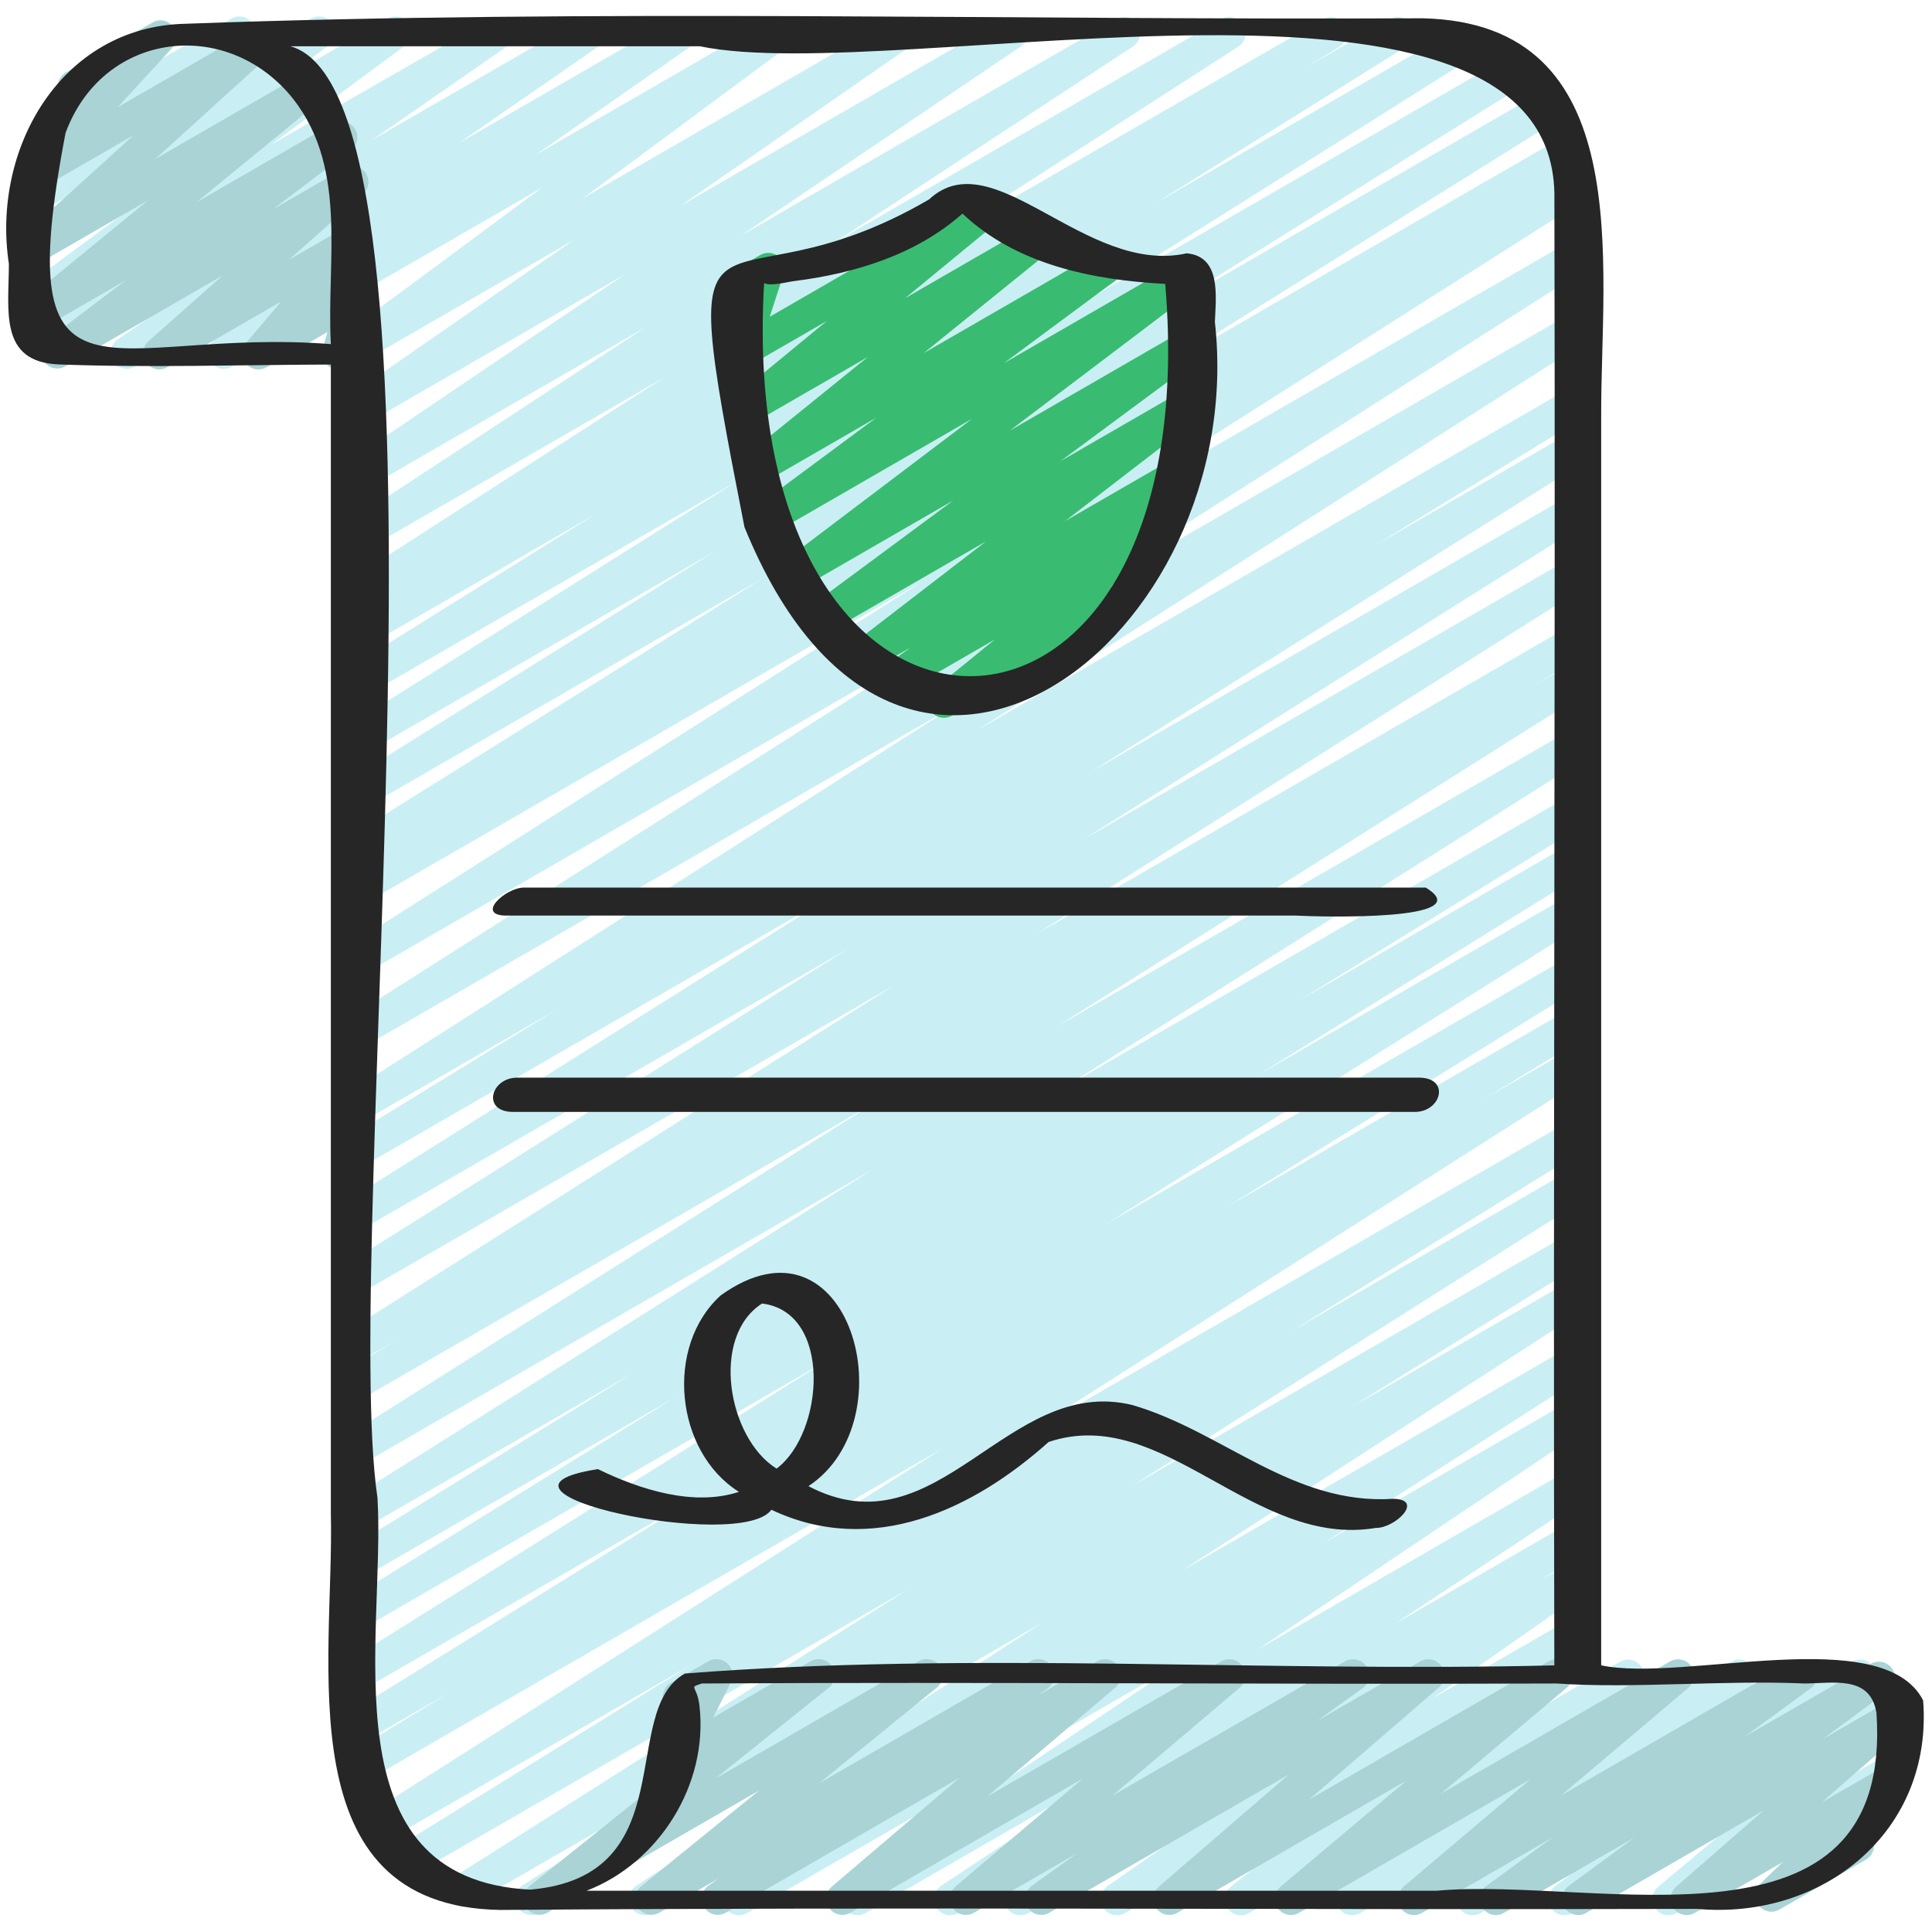
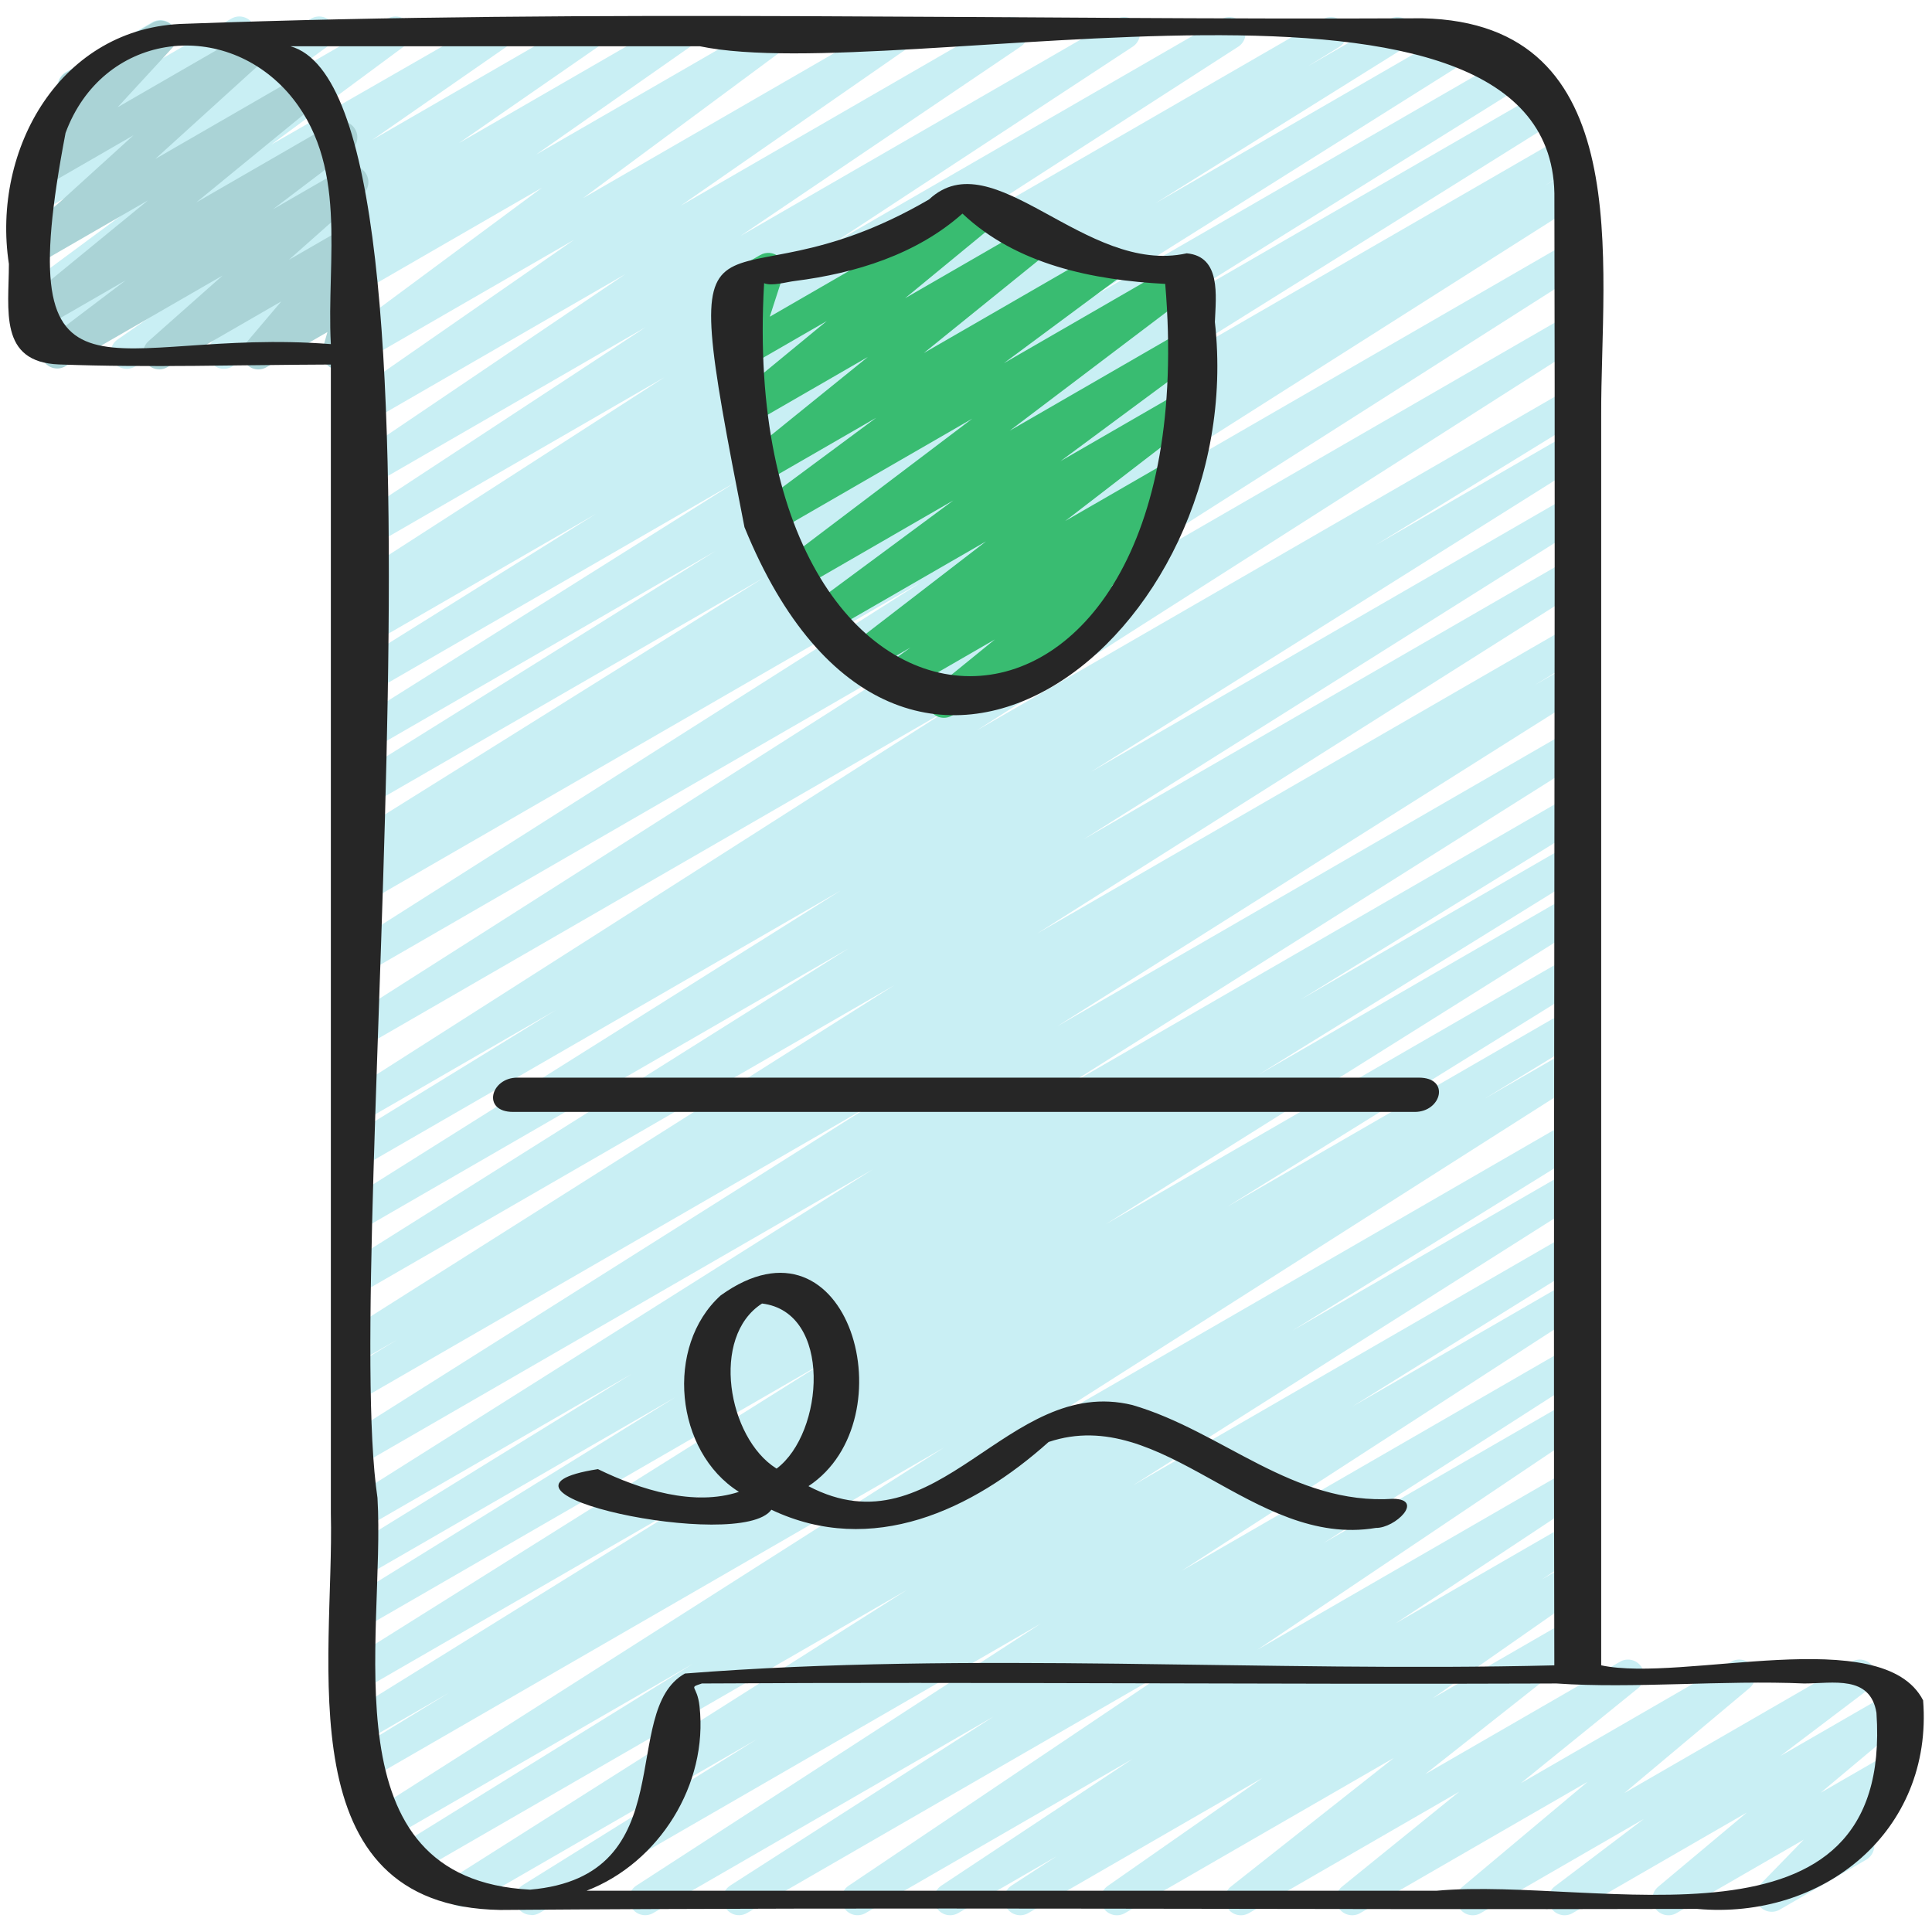
<svg xmlns="http://www.w3.org/2000/svg" id="Icons" viewBox="0 0 60 60">
  <path d="m16.496 59.47c-.17 0-.335-.087-.429-.243-.141-.233-.067-.537.164-.682l7.271-4.53-8.895 5.135c-.236.138-.537.06-.678-.174-.141-.232-.069-.535.16-.682l14.087-8.924-15.271 8.816c-.238.137-.54.058-.679-.176-.141-.234-.066-.538.165-.682l9.138-5.663-9.499 5.483c-.236.139-.536.06-.678-.173-.141-.232-.07-.535.159-.682l17.803-11.337-17.956 10.366c-.238.137-.541.058-.68-.178-.14-.235-.064-.539.169-.682l3.104-1.896-2.672 1.543c-.238.137-.538.058-.679-.176s-.067-.538.165-.682l11.171-6.931-10.659 6.153c-.236.138-.537.061-.679-.175-.141-.233-.068-.536.163-.682l14.908-9.354-14.394 8.31c-.238.138-.54.059-.679-.176-.141-.234-.066-.538.166-.682l10.217-6.324-9.705 5.603c-.238.138-.54.059-.68-.177-.14-.234-.065-.538.167-.682l8.868-5.472-8.356 4.824c-.236.139-.536.06-.678-.174-.141-.233-.069-.536.161-.682l16.348-10.312-15.833 9.141c-.235.138-.536.061-.678-.174-.141-.233-.069-.536.161-.682l16.425-10.363-15.909 9.185c-.237.138-.541.058-.68-.178-.14-.235-.064-.539.17-.682l1.579-.962-1.07.617c-.235.139-.536.06-.678-.174-.141-.233-.069-.536.16-.682l17.028-10.77-16.512 9.532c-.235.139-.536.061-.678-.175-.142-.233-.069-.536.161-.681l15.604-9.815-15.09 8.712c-.235.138-.537.061-.679-.175-.141-.233-.068-.536.163-.682l15.361-9.653-14.847 8.571c-.238.137-.54.059-.68-.177s-.065-.539.168-.682l6.524-4.007-6.014 3.472c-.236.139-.535.06-.678-.173-.141-.232-.07-.535.159-.682l18.909-12.062-18.393 10.618c-.235.138-.536.06-.678-.173-.141-.233-.07-.535.159-.682l18.517-11.79-17.999 10.392c-.236.138-.536.06-.678-.174-.141-.232-.07-.535.16-.681l17.861-11.34-17.346 10.015c-.239.137-.541.058-.68-.178-.14-.235-.064-.539.17-.682l1.096-.668-.587.339c-.237.137-.539.058-.679-.175-.141-.234-.067-.537.164-.682l12.973-8.109-12.459 7.192c-.238.138-.538.058-.679-.175-.141-.234-.067-.537.164-.682l11.483-7.168-10.97 6.333c-.235.139-.536.061-.678-.175-.142-.233-.069-.536.161-.681l12.121-7.621-11.606 6.7c-.238.137-.538.058-.679-.175-.141-.234-.067-.537.164-.682l7.777-4.855-7.264 4.193c-.238.138-.54.059-.68-.177-.14-.234-.065-.538.167-.682l1.003-.618-.491.283c-.235.137-.536.061-.677-.172-.142-.232-.072-.534.156-.681l9.916-6.389-9.396 5.425c-.236.137-.533.06-.676-.17-.142-.23-.075-.532.151-.681l9.335-6.129-8.812 5.087c-.232.137-.53.062-.674-.167-.143-.229-.079-.529.144-.68l8.709-5.886-8.181 4.723c-.232.135-.528.063-.672-.165-.144-.227-.083-.525.137-.679l7.125-4.946-6.826 3.94c-.228.135-.521.063-.668-.158-.146-.222-.093-.519.12-.676l6.377-4.724-9.628 5.558c-.233.135-.528.062-.672-.164s-.084-.524.135-.678l4.806-3.364-7.286 4.206c-.232.136-.527.062-.673-.165-.143-.227-.082-.526.139-.679l4.336-3.002-6.326 3.651c-.232.136-.529.062-.672-.165-.144-.227-.083-.525.137-.679l4.184-2.904-4.042 2.333c-.227.135-.521.064-.668-.158-.146-.222-.093-.519.121-.677l4.161-3.076-3.614 2.086c-.227.135-.523.063-.669-.159-.145-.223-.091-.521.124-.677l1.43-1.047-.885.511c-.227.131-.516.064-.663-.15-.147-.216-.104-.509.101-.673l1.271-1.017-.505.291c-.218.129-.502.069-.652-.136-.151-.205-.124-.491.062-.664l1.192-1.103c-.088-.042-.165-.11-.218-.202-.139-.239-.057-.545.183-.683l2.687-1.551c.219-.128.502-.069.652.136.151.205.124.491-.062.664l-.476.439 2.341-1.351c.225-.133.515-.065.663.15.147.216.104.509-.101.673l-1.268 1.015 3.184-1.838c.229-.133.524-.063.669.159s.091.521-.124.677l-1.429 1.046 3.26-1.882c.229-.133.523-.062.668.158.146.222.093.519-.121.677l-4.163 3.078 6.788-3.895c.232-.135.528-.062.672.165s.083.525-.137.679l-4.188 2.907 6.498-3.751c.234-.136.528-.061.673.165.143.227.082.526-.139.679l-4.337 3.003 6.664-3.847c.233-.135.528-.062.672.164s.084.524-.135.678l-4.804 3.362 7.285-4.204c.229-.133.522-.062.668.158.146.222.093.519-.12.676l-6.377 4.724 9.627-5.558c.232-.135.529-.062.672.165.144.227.083.525-.137.679l-7.126 4.947 10.032-5.791c.234-.137.53-.062.674.168.143.228.079.528-.144.679l-8.707 5.884 11.659-6.731c.235-.137.533-.06.676.17.142.23.075.532-.151.681l-9.331 6.126 12.085-6.977c.236-.137.536-.061.677.172.142.232.072.534-.156.681l-9.923 6.393 12.55-7.246c.236-.139.538-.06.68.177.14.234.065.538-.167.682l-.98.604 2.534-1.463c.237-.139.537-.059.679.175.141.234.067.537-.164.682l-7.787 4.861 9.452-5.458c.236-.136.538-.06.679.175.141.233.068.536-.162.681l-12.113 7.616 13.169-7.603c.237-.138.537-.059.679.175.141.234.067.537-.164.682l-11.486 7.17 11.973-6.912c.236-.139.537-.059.679.175.141.234.067.537-.164.682l-12.969 8.107 13.089-7.557c.237-.139.54-.058.68.178s.064.539-.17.682l-1.079.657.74-.427c.237-.137.537-.06.678.174.141.232.07.535-.16.681l-17.866 11.343 17.363-10.024c.237-.137.537-.059.678.173s.07.535-.159.682l-18.517 11.79 17.999-10.392c.238-.137.536-.059.678.173.141.232.07.535-.159.682l-18.909 12.062 18.393-10.618c.236-.138.538-.06.68.177.14.235.065.539-.168.682l-6.524 4.007 6.014-3.472c.238-.136.538-.06.679.175.141.233.068.536-.163.682l-15.361 9.653 14.847-8.571c.237-.137.537-.06.678.175.142.233.069.536-.161.681l-15.598 9.812 15.082-8.708c.237-.137.537-.06.678.174s.069.536-.16.682l-17.034 10.773 16.519-9.536c.236-.139.54-.059.68.178.14.235.064.539-.17.682l-1.592.97 1.082-.624c.237-.137.537-.06.678.174s.069.536-.161.682l-16.42 10.36 15.905-9.183c.238-.136.537-.06.678.174s.069.536-.161.682l-16.352 10.314 15.836-9.143c.236-.139.538-.06.68.177.14.234.065.538-.167.682l-8.868 5.472 8.356-4.824c.236-.139.539-.06.679.176.141.234.066.538-.166.682l-10.199 6.313 9.688-5.593c.238-.136.538-.059.679.175s.068.536-.163.682l-14.92 9.361 14.405-8.316c.236-.139.538-.06.679.176.141.234.067.538-.165.682l-11.146 6.915 10.633-6.139c.236-.138.54-.059.68.178.14.235.064.539-.169.682l-3.153 1.925 2.644-1.525c.238-.136.537-.059.678.173s.07.535-.159.682l-17.803 11.337 17.286-9.979c.236-.139.539-.06.679.176.141.234.066.538-.165.682l-9.125 5.655 8.612-4.972c.237-.136.537-.059.678.174s.069.535-.16.682l-14.09 8.926 13.573-7.836c.236-.139.538-.06.679.176.141.233.067.537-.164.682l-7.268 4.527 6.754-3.898c.235-.137.534-.061.677.172.142.231.072.533-.155.681l-12.577 8.146 12.057-6.96c.237-.136.536-.059.677.173.142.231.072.534-.156.681l-8.176 5.247 7.657-4.42c.233-.137.532-.061.674.168.143.229.079.529-.145.68l-10.233 6.88 9.705-5.603c.234-.137.532-.062.675.169s.076.531-.148.681l-5.946 3.938 5.421-3.129c.235-.137.534-.061.677.171.142.231.073.533-.154.681l-1.401.911.88-.508c.233-.135.528-.062.672.164s.084.525-.136.679l-4.803 3.354 4.268-2.463c.225-.133.516-.066.664.152.146.217.102.511-.104.673l-5.062 3.997 6.049-3.492c.225-.133.514-.066.662.149.147.215.105.508-.098.672l-3.639 2.948 6.53-3.77c.223-.131.511-.066.659.146.149.213.11.504-.088.67l-3.89 3.262 7.063-4.077c.227-.135.521-.064.667.156s.096.516-.115.675l-2.764 2.092 3.432-1.98c.224-.132.512-.066.66.146s.109.503-.089.67l-2.757 2.309 2.103-1.214c.214-.125.49-.072.645.126.153.196.138.477-.036.655l-1.537 1.579c.169.004.332.093.423.25.139.239.057.545-.183.683l-2.684 1.55c-.214.125-.491.072-.645-.126-.153-.196-.138-.477.036-.655l1.354-1.392-3.952 2.281c-.223.131-.512.066-.66-.146s-.109-.503.089-.67l2.756-2.307-5.411 3.123c-.228.133-.521.063-.667-.156s-.096-.516.115-.675l2.765-2.093-5.065 2.924c-.223.131-.511.066-.659-.146-.149-.213-.11-.504.088-.67l3.89-3.262-7.063 4.077c-.224.132-.514.066-.662-.149-.147-.215-.105-.508.098-.672l3.639-2.948-6.53 3.77c-.227.132-.517.065-.664-.152-.146-.217-.102-.511.104-.673l5.062-3.996-8.353 4.821c-.232.135-.528.062-.672-.164s-.084-.525.136-.679l4.801-3.353-7.268 4.195c-.234.137-.534.06-.677-.171-.142-.231-.073-.533.154-.681l1.403-.912-3.056 1.764c-.235.136-.533.061-.675-.17-.143-.229-.076-.53.148-.68l5.942-3.937-8.29 4.786c-.235.136-.532.061-.674-.168-.143-.229-.079-.529.145-.68l10.236-6.882-13.39 7.729c-.236.138-.535.059-.677-.173s-.072-.534.156-.681l8.176-5.247-10.568 6.101c-.235.137-.534.061-.677-.172-.142-.231-.072-.533.155-.681l12.57-8.143-15.58 8.995c-.079.046-.165.067-.25.067z" fill="#c9eff4" />
-   <path d="m32.335 59.47c-.164 0-.325-.081-.42-.229-.145-.224-.088-.521.129-.677l1.419-1.017-3.216 1.855c-.222.132-.51.068-.659-.145-.148-.212-.111-.502.086-.669l3.952-3.352-7.216 4.165c-.223.132-.509.068-.658-.145-.149-.211-.112-.501.084-.669l3.972-3.381-7.266 4.194c-.233.135-.528.062-.672-.164s-.084-.525.136-.679l.323-.226-1.851 1.068c-.225.132-.514.066-.662-.149-.147-.215-.105-.507.097-.671l3.657-2.971-6.566 3.791c-.226.132-.516.064-.663-.15-.147-.216-.104-.509.101-.673l4.368-3.497c-.069-.022-.136-.06-.191-.112-.16-.151-.203-.39-.104-.588l.59-1.181c-.164-.004-.357-.083-.454-.25-.138-.239-.056-.545.184-.684l1.163-.671c.19-.11.432-.083.593.069.16.151.203.39.104.588l-.543 1.088 3.021-1.744c.225-.133.515-.065.663.15.147.216.104.509-.101.673l-3.526 2.823 6.316-3.646c.226-.133.514-.066.662.149.147.215.105.507-.097.671l-3.657 2.971 6.566-3.791c.232-.135.528-.062.672.164s.084.525-.136.679l-.323.226 1.851-1.068c.224-.13.509-.067.658.145.149.211.112.501-.084.669l-3.972 3.381 7.266-4.194c.224-.13.511-.067.659.145s.111.502-.086.669l-3.952 3.352 7.216-4.165c.229-.135.525-.063.67.162.145.224.088.521-.129.677l-1.419 1.017 3.216-1.855c.22-.131.508-.068.657.143s.114.5-.08.669l-4.036 3.483 7.439-4.295c.224-.131.511-.066.659.146.149.212.111.503-.087.67l-3.912 3.293 7.117-4.108c.224-.13.511-.065.659.145.148.212.111.503-.086.67l-3.941 3.335 7.188-4.149c.229-.134.523-.062.669.159.145.223.091.52-.124.677l-2.045 1.498 3.918-2.262c.229-.133.523-.063.669.159.145.222.091.519-.123.676l-2.051 1.509 2.123-1.226c.222-.13.507-.068.657.142.149.21.115.498-.078.668l-2.716 2.369 1.969-1.136c.217-.128.498-.07.65.134.151.203.128.487-.057.661l-1.279 1.216c.106.038.201.113.262.22.139.239.057.545-.183.683l-2.684 1.55c-.218.128-.497.07-.65-.134-.151-.202-.128-.487.057-.661l.729-.692-2.765 1.596c-.223.13-.506.067-.657-.142-.149-.21-.115-.498.078-.668l2.715-2.369-5.506 3.179c-.228.135-.523.064-.669-.159-.145-.222-.091-.52.123-.677l2.05-1.507-4.059 2.343c-.227.135-.523.064-.669-.159-.145-.223-.091-.52.124-.677l2.047-1.5-4.046 2.336c-.222.132-.51.067-.659-.145-.148-.212-.111-.503.086-.67l3.941-3.335-7.188 4.149c-.224.131-.51.066-.659-.146s-.111-.503.087-.67l3.912-3.293-7.117 4.108c-.222.129-.508.067-.657-.143-.149-.211-.114-.5.08-.669l4.036-3.483-7.439 4.295c-.078.046-.165.067-.25.067z" fill="#aad3d6" />
  <path d="m4.944 11.47c-.155 0-.309-.073-.405-.208-.15-.208-.118-.496.073-.666l2.302-2.04-4.887 2.82c-.229.133-.52.064-.667-.156-.146-.22-.096-.516.115-.675l2.43-1.84-2.625 1.515c-.224.132-.513.066-.661-.148s-.107-.506.095-.671l3.882-3.179-3.315 1.914c-.218.129-.502.069-.654-.138-.15-.207-.121-.493.068-.665l3.45-3.132-2.827 1.632c-.213.124-.484.073-.641-.12-.154-.192-.145-.47.022-.651l1.738-1.888c-.214.061-.453-.028-.569-.231-.139-.239-.057-.545.183-.683l2.687-1.551c.212-.124.484-.073.641.12.154.192.145.47-.022.651l-1.704 1.851 4.034-2.329c.22-.128.502-.068.654.138.15.207.121.493-.068.665l-3.449 3.131 4.593-2.651c.225-.133.513-.065.661.148s.107.506-.095.671l-3.885 3.181 4.249-2.452c.227-.135.52-.064.667.156.146.22.096.516-.115.675l-2.428 1.839 2.22-1.281c.22-.128.505-.068.655.141.15.208.118.496-.073.666l-2.302 2.041 1.758-1.015c.209-.123.478-.075.634.112s.155.458-.003.644l-1.092 1.289.472-.272c.178-.102.396-.086.558.038.161.126.229.336.173.532l-.241.843c.082.042.153.107.203.193.138.239.056.545-.184.684l-.498.287c-.178.1-.396.085-.558-.04s-.229-.335-.173-.531l.149-.522-1.895 1.093c-.208.122-.478.075-.634-.112s-.155-.458.003-.644l1.092-1.288-3.541 2.044c-.078.046-.164.067-.25.067z" fill="#aad3d6" />
  <path d="m29.312 22.292c-.159 0-.315-.076-.412-.217-.147-.215-.105-.507.097-.671l1.899-1.545-2.847 1.644c-.229.134-.525.062-.67-.161s-.089-.521.127-.677l.769-.555-1.21.698c-.227.133-.519.065-.665-.154s-.099-.514.11-.675l4.113-3.167-4.802 2.771c-.228.134-.522.063-.668-.158s-.093-.519.12-.677l4.333-3.207-4.704 2.716c-.229.133-.521.063-.667-.156s-.096-.516.115-.675l5.846-4.425-6.097 3.52c-.228.135-.522.063-.668-.158s-.093-.519.12-.676l3.66-2.713-3.546 2.047c-.225.131-.514.066-.662-.149-.147-.215-.105-.508.098-.672l3.852-3.115-3.588 2.071c-.224.132-.513.065-.661-.147-.148-.214-.107-.506.094-.671l2.878-2.368-2.396 1.383c-.18.104-.403.088-.564-.044-.161-.13-.225-.346-.161-.543l.464-1.434c-.169-.004-.332-.094-.423-.251-.138-.239-.056-.545.185-.683l.831-.479c.179-.101.403-.085.563.045.161.13.225.346.161.543l-.43 1.329 6.514-3.761c.224-.132.514-.065.661.147.148.214.107.506-.094.671l-2.878 2.368 3.867-2.232c.225-.132.514-.066.662.149.147.215.105.508-.098.672l-3.852 3.115 5.598-3.231c.229-.133.522-.062.668.158.146.222.093.519-.12.676l-3.657 2.711 5.477-3.162c.226-.134.519-.064.667.156.146.22.096.516-.115.675l-5.849 4.428 5.362-3.096c.229-.133.522-.062.668.158.146.222.093.519-.12.677l-4.332 3.206 3.708-2.141c.227-.132.519-.065.665.154s.099.514-.11.675l-4.114 3.169 3.212-1.854c.228-.136.524-.063.67.161.145.224.089.521-.127.677l-.894.645c.2-.057.424.018.548.198.147.215.105.507-.097.671l-1.899 1.545.111-.064c.239-.139.546-.058.683.183.139.239.057.545-.183.683l-5.547 3.202c-.078.046-.165.067-.25.067z" fill="#39bc71" />
  <g fill="#262626">
    <path d="m1.833 11.318c2.806.106 5.632.012 8.442.003v35.68c.112 4.575-1.422 12.203 5.26 12.314 12.379-.096 24.779 0 37.165-.033 3.92.355 7.342-2.413 7.024-6.476-1.254-2.437-7.467-.545-9.998-1.088v-38.799c-.017-4.705 1.169-12.209-5.556-12.351-12.779.062-25.7-.295-38.416.17-3.856.086-6.024 3.881-5.478 7.459 0 1.428-.325 3.05 1.557 3.121zm54.2 40.964c.885 0 2.05-.273 2.242.912.533 7.86-8.652 5.076-13.654 5.524-8.801 0-17.603 0-26.404 0 2.253-.866 3.781-3.302 3.507-5.732-.074-.67-.368-.554.073-.704 8.81-.053 17.706.036 26.543 0 2.369.165 5.183-.11 7.694 0zm-34.298-50.845c6.152 1.277 26.697-3.778 26.538 4.762.036 15.171-.041 30.353-.002 45.52-8.974.224-18.102-.445-27 .254-2.085 1.168 0 6.296-4.808 6.712-6.356-.326-4.484-7.829-4.74-12.168-1.164-7.806 2.913-43.509-2.702-45.08h12.713zm-19.699 2.691c1.141-3.089 4.826-3.584 6.896-1.262 1.926 2.194 1.198 5.161 1.343 7.821-6.874-.54-10.012 2.715-8.239-6.559z" />
    <path d="m23.122 16.375c4.86 11.936 15.701 3.413 14.607-6.377.033-.808.196-2.034-.874-2.131-3.154.7-6.003-3.539-8.003-1.673-6.674 3.89-8.027-1.508-5.731 10.182zm1.571-7.65c1.867-.237 3.77-.822 5.197-2.092 1.687 1.594 4.053 2.064 6.297 2.184 1.377 16.253-13.398 16.241-12.457-.022.245.101.703-.041.964-.07z" />
    <path d="m43.271 46.547c-3.126.205-5.299-2.096-8.105-2.913-3.896-.948-6.034 4.635-10.059 2.52 3.13-2.063 1.27-8.792-2.724-5.925-1.749 1.582-1.419 4.857.565 6.102-1.389.456-3.042-.054-4.379-.706-4.415.689 4.439 2.592 5.386 1.261 3.129 1.482 6.254.008 8.611-2.104 3.56-1.196 6.342 3.309 10.162 2.669.602.011 1.519-.888.541-.904zm-19.169-.948c-1.499-.948-2.047-4.084-.436-5.117 2.194.266 1.93 4.02.452 5.127-.005-.004-.011-.007-.016-.01z" />
-     <path d="m40.249 28.435c.743.04 5.747.176 4.027-.871-9.334 0-18.667 0-28 0-.577 0-1.526.87-.551.87h24.524z" />
    <path d="m44.064 33.467c-9.333 0-18.667 0-28 0-.829 0-1.111 1.065-.127 1.065h28c.829 0 1.111-1.065.127-1.065z" />
  </g>
</svg>